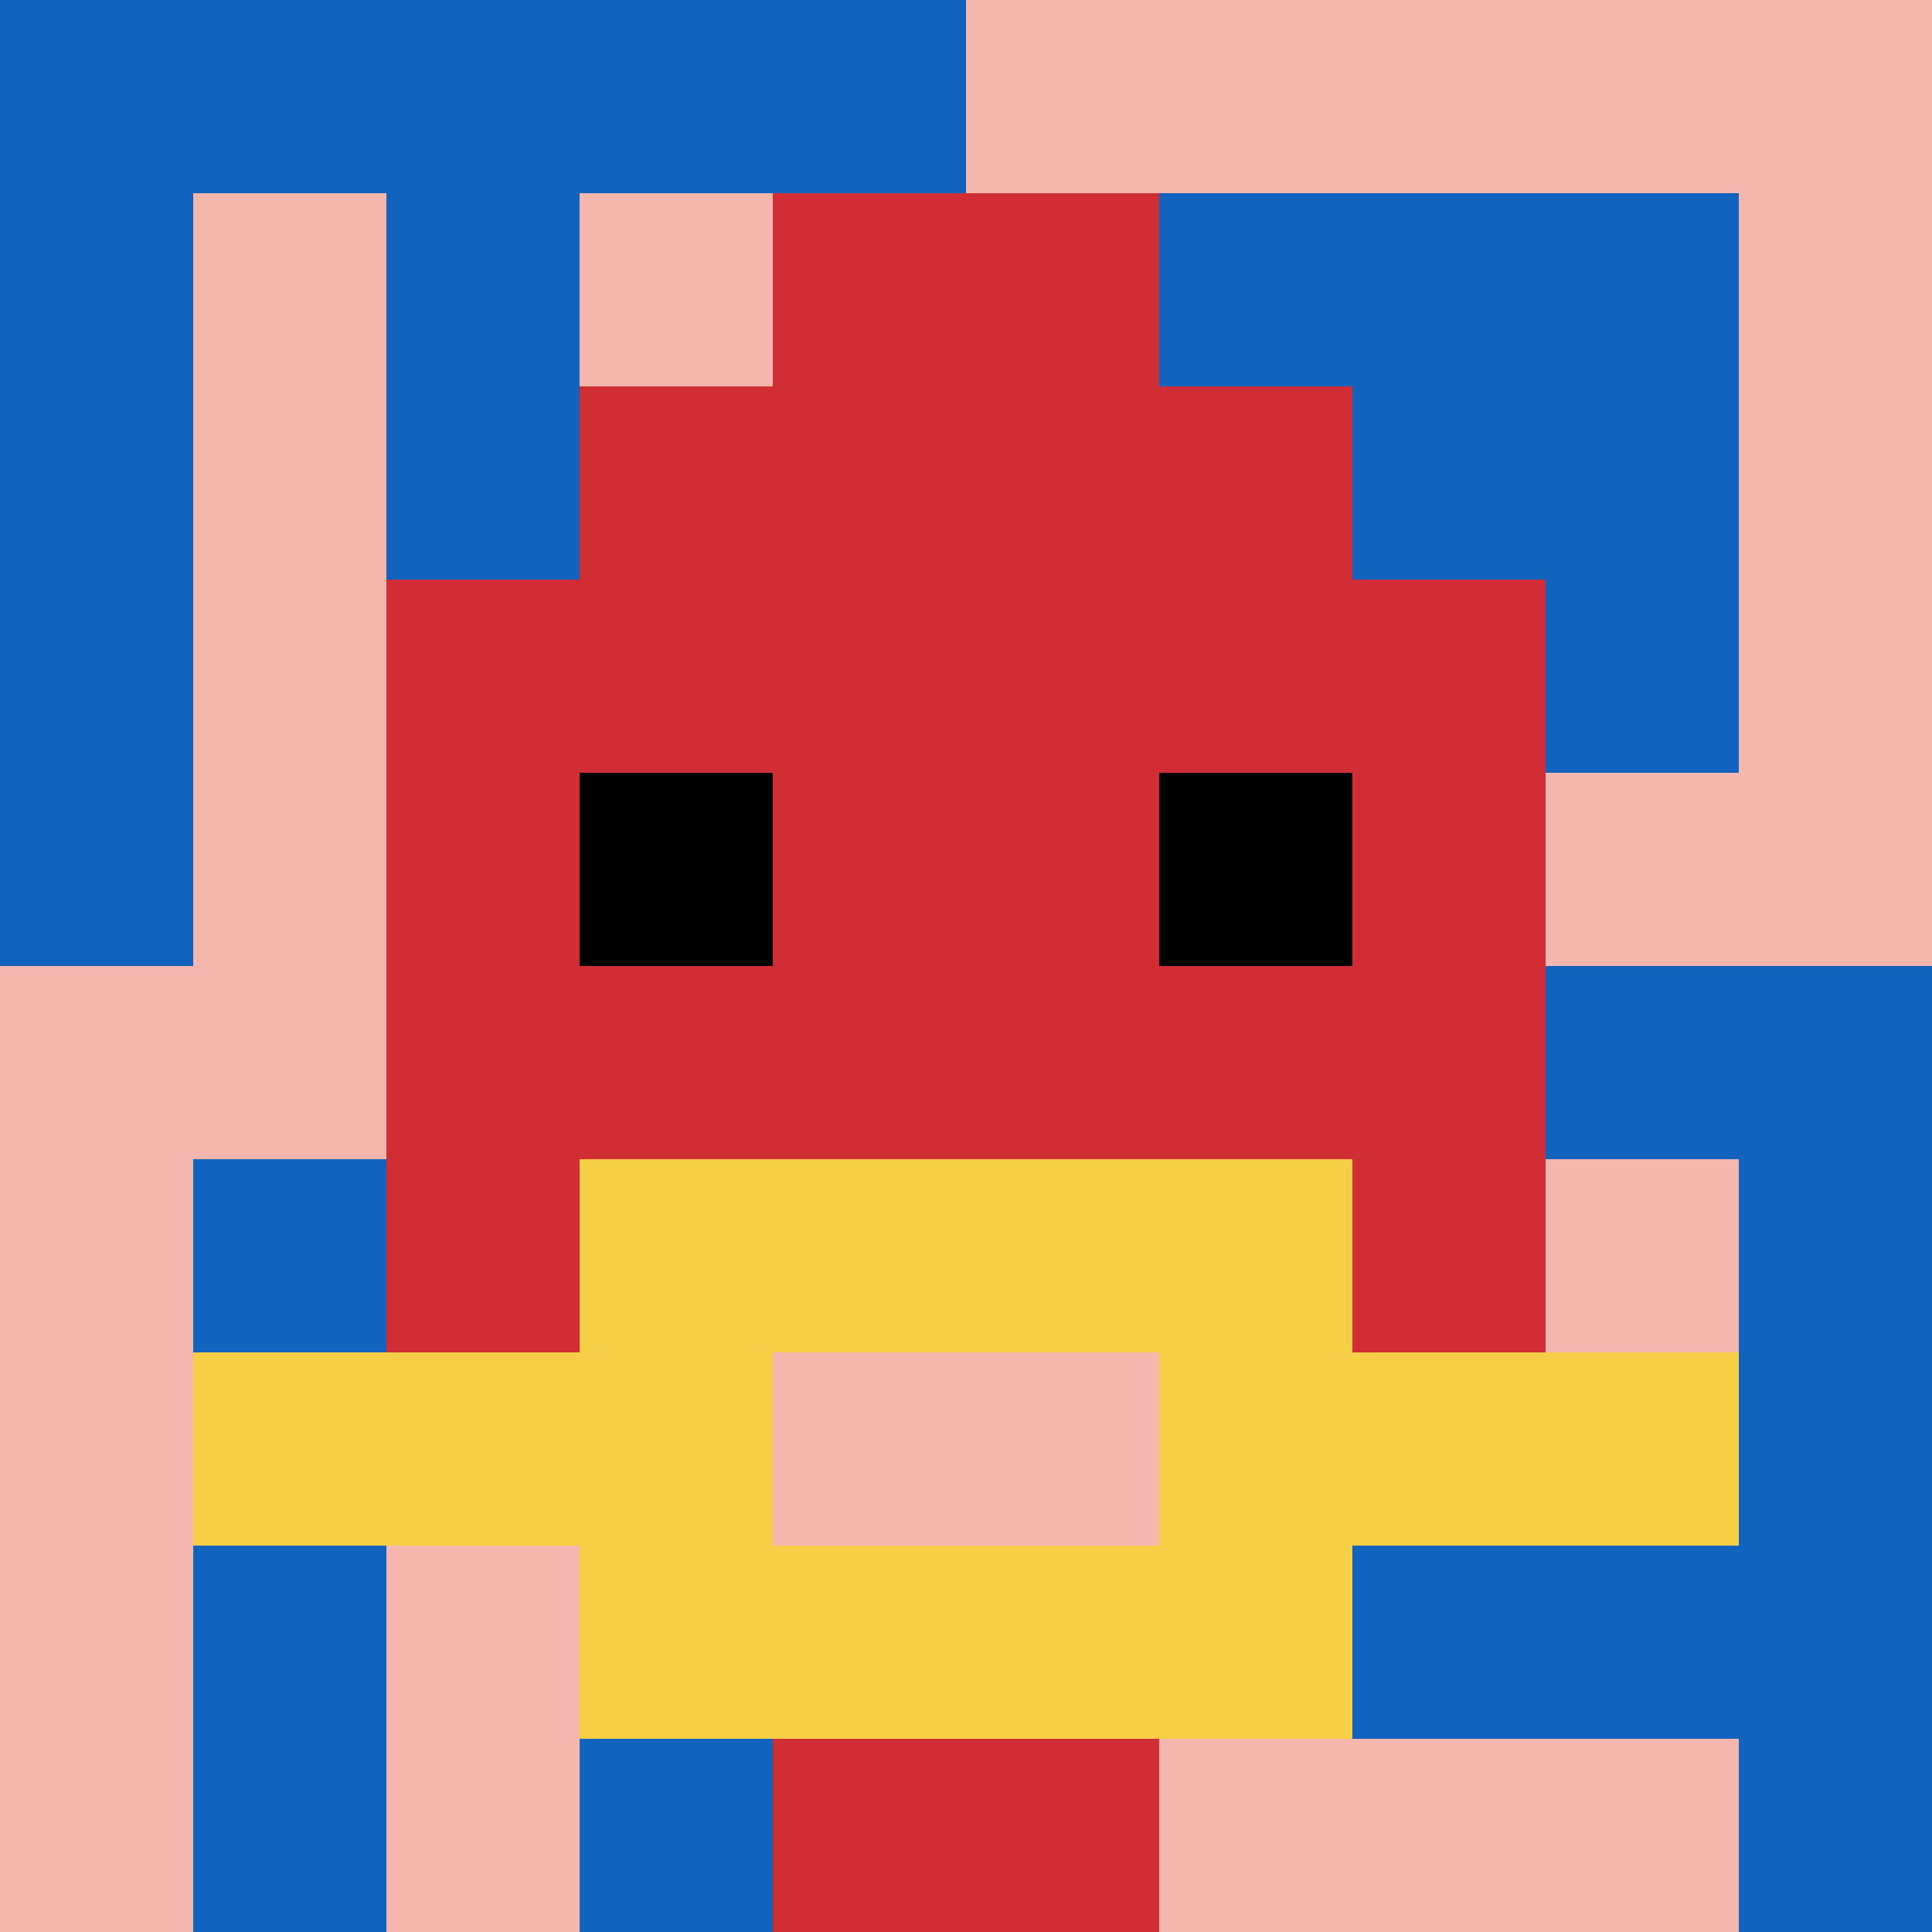
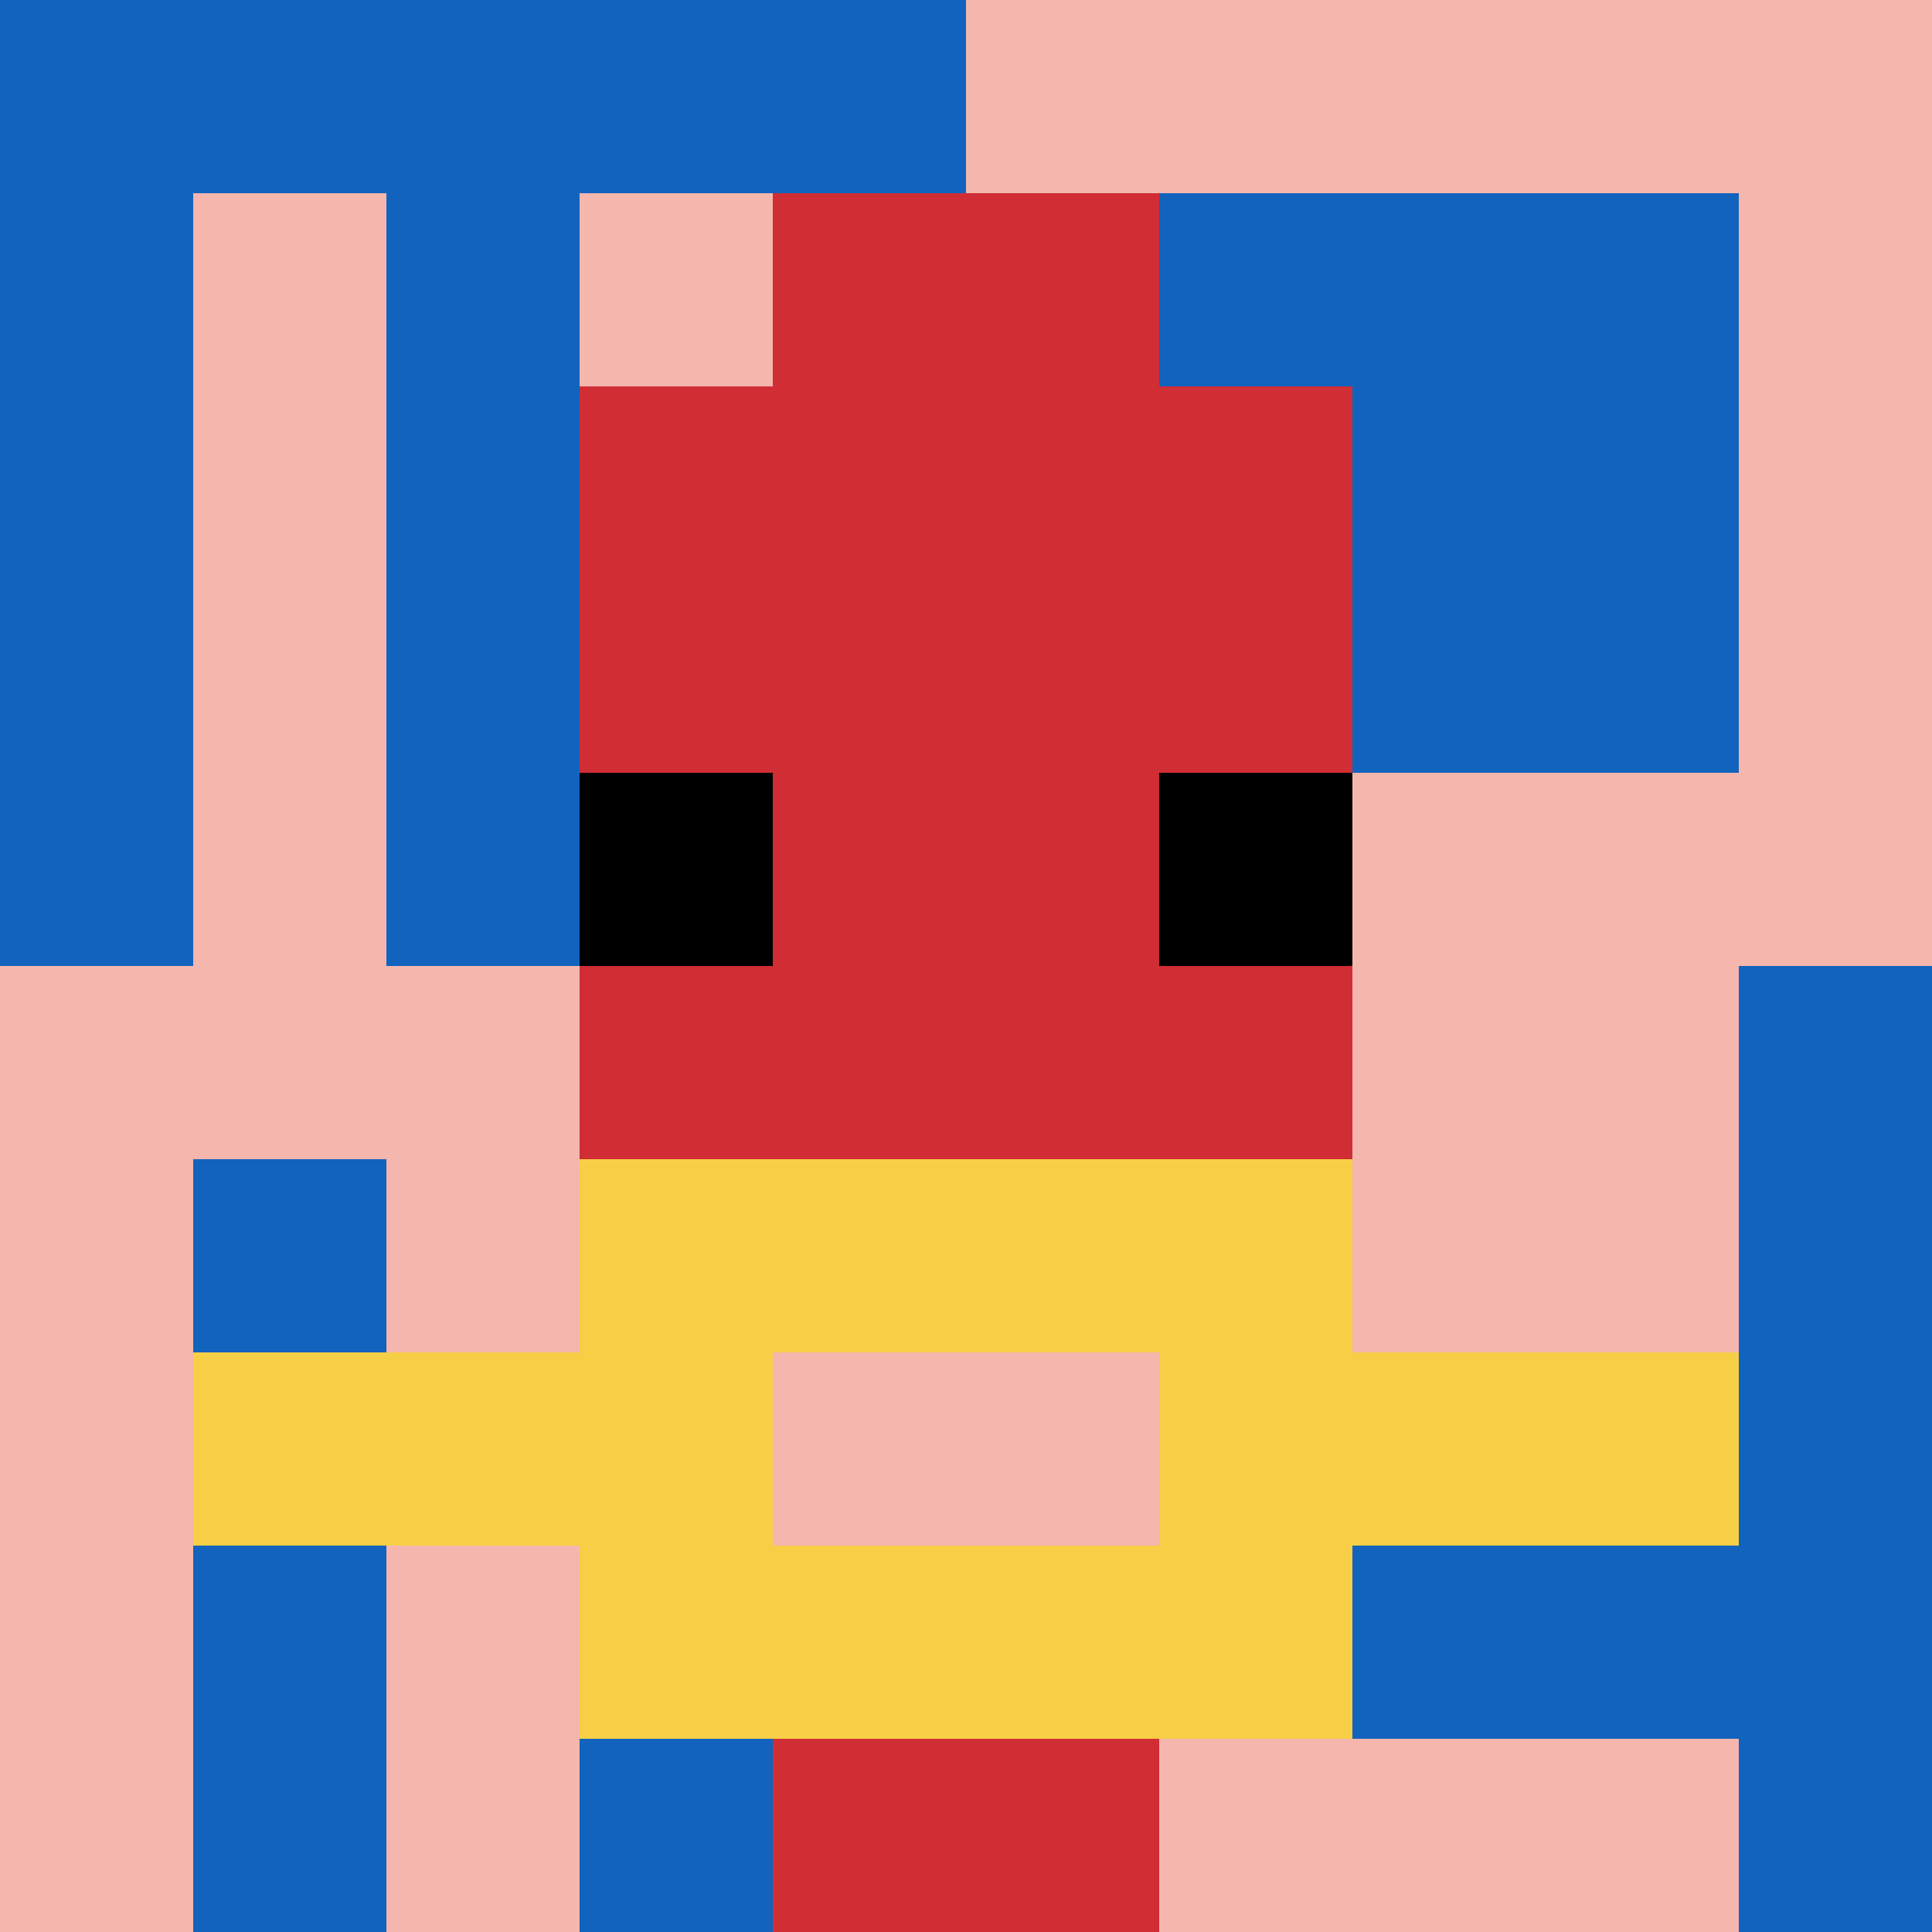
<svg xmlns="http://www.w3.org/2000/svg" version="1.1" width="980" height="980">
  <title>'goose-pfp-200477' by Dmitri Cherniak</title>
  <desc>seed=200477
backgroundColor=#ffffff
padding=0
innerPadding=0
timeout=100
dimension=1
border=false
Save=function(){return n.handleSave()}
frame=1528

Rendered at Sun Sep 15 2024 18:14:07 GMT+0300 (Москва, стандартное время)
Generated in &lt;1ms
</desc>
  <defs />
  <rect width="100%" height="100%" fill="#ffffff" />
  <g>
    <g id="0-0">
      <rect x="0" y="0" height="980" width="980" fill="#F4B6AD" />
      <g>
        <rect id="0-0-0-0-5-1" x="0" y="0" width="490" height="98" fill="#1263BD" />
        <rect id="0-0-0-0-1-5" x="0" y="0" width="98" height="490" fill="#1263BD" />
        <rect id="0-0-2-0-1-5" x="196" y="0" width="98" height="490" fill="#1263BD" />
        <rect id="0-0-4-0-1-5" x="392" y="0" width="98" height="490" fill="#1263BD" />
        <rect id="0-0-6-1-3-3" x="588" y="98" width="294" height="294" fill="#1263BD" />
        <rect id="0-0-1-6-1-4" x="98" y="588" width="98" height="392" fill="#1263BD" />
        <rect id="0-0-3-6-1-4" x="294" y="588" width="98" height="392" fill="#1263BD" />
-         <rect id="0-0-5-5-5-1" x="490" y="490" width="490" height="98" fill="#1263BD" />
        <rect id="0-0-5-8-5-1" x="490" y="784" width="490" height="98" fill="#1263BD" />
        <rect id="0-0-5-5-1-5" x="490" y="490" width="98" height="490" fill="#1263BD" />
        <rect id="0-0-9-5-1-5" x="882" y="490" width="98" height="490" fill="#1263BD" />
      </g>
      <g>
        <rect id="0-0-3-2-4-7" x="294" y="196" width="392" height="686" fill="#D12D35" />
-         <rect id="0-0-2-3-6-5" x="196" y="294" width="588" height="490" fill="#D12D35" />
        <rect id="0-0-4-8-2-2" x="392" y="784" width="196" height="196" fill="#D12D35" />
        <rect id="0-0-1-7-8-1" x="98" y="686" width="784" height="98" fill="#F7CF46" />
        <rect id="0-0-3-6-4-3" x="294" y="588" width="392" height="294" fill="#F7CF46" />
        <rect id="0-0-4-7-2-1" x="392" y="686" width="196" height="98" fill="#F4B6AD" />
        <rect id="0-0-3-4-1-1" x="294" y="392" width="98" height="98" fill="#000000" />
        <rect id="0-0-6-4-1-1" x="588" y="392" width="98" height="98" fill="#000000" />
        <rect id="0-0-4-1-2-2" x="392" y="98" width="196" height="196" fill="#D12D35" />
      </g>
      <rect x="0" y="0" stroke="white" stroke-width="0" height="980" width="980" fill="none" />
    </g>
  </g>
</svg>